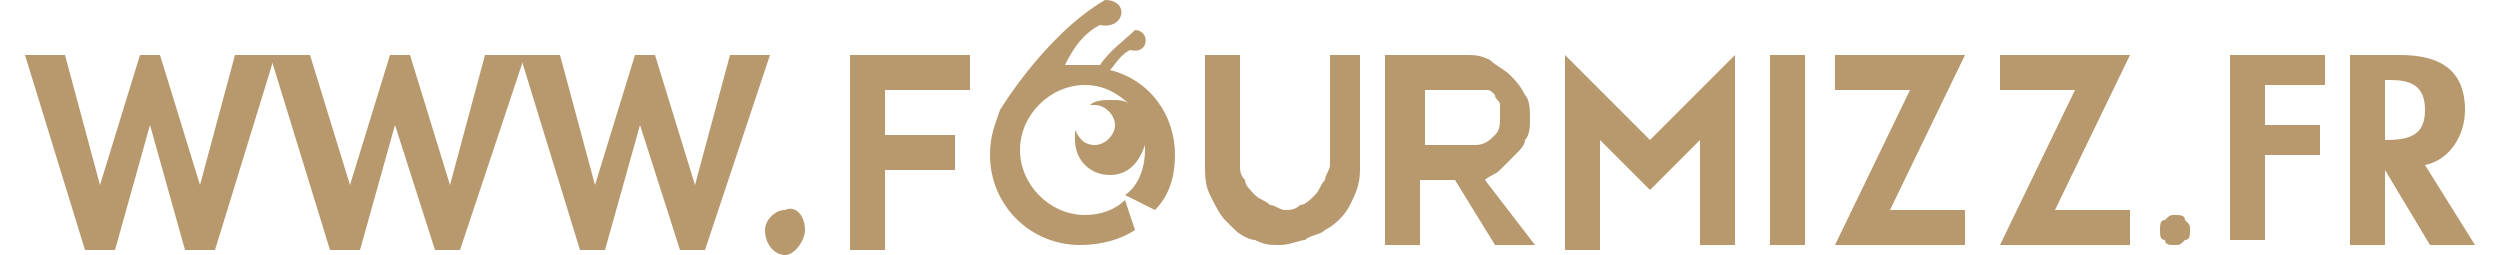
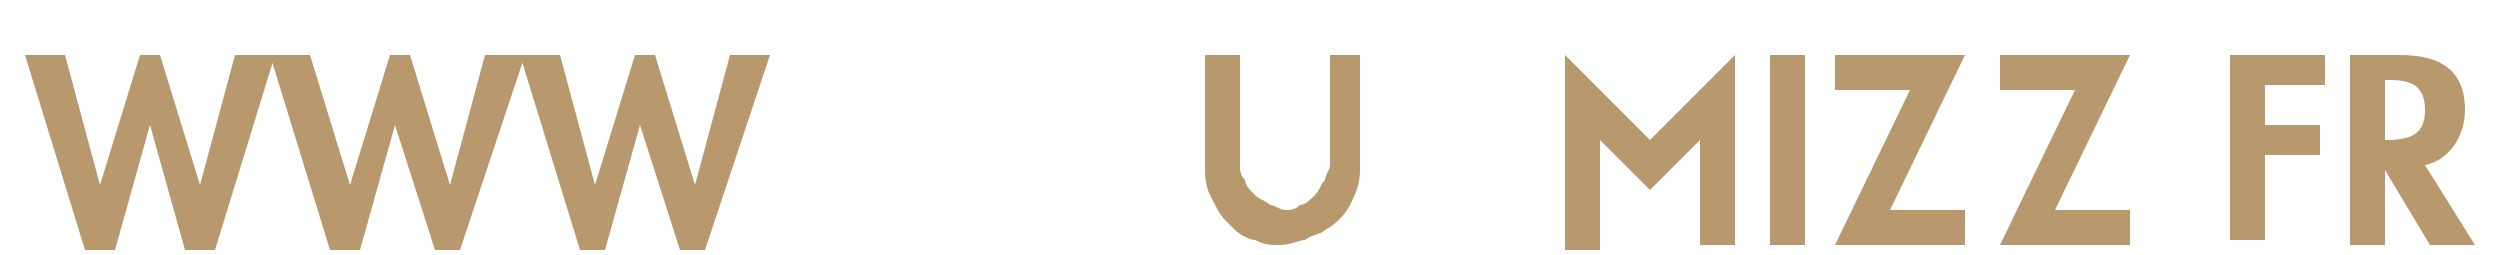
<svg xmlns="http://www.w3.org/2000/svg" version="1.1" id="Calque_1" x="0px" y="0px" viewBox="0 0 50 5.1" style="enable-background:new 0 0 50 5.1;" xml:space="preserve">
  <style type="text/css">
	.st0{fill:#B8996D;}
</style>
-   <path class="st0" d="M17,1.1h2.4v0.7h-1.7v0.9h1.4v0.7h-1.4v1.6H17V1.1z" />
  <path class="st0" d="M27.2,1.1v2.3c0,0.3-0.1,0.5-0.2,0.7c-0.1,0.2-0.3,0.4-0.5,0.5c-0.1,0.1-0.3,0.1-0.4,0.2  c-0.1,0-0.3,0.1-0.5,0.1c-0.2,0-0.3,0-0.5-0.1c-0.1,0-0.3-0.1-0.4-0.2c-0.1-0.1-0.1-0.1-0.2-0.2c-0.1-0.1-0.2-0.3-0.3-0.5  c-0.1-0.2-0.1-0.4-0.1-0.6V1.1h0.7v2.2c0,0.1,0,0.2,0.1,0.3c0,0.1,0.1,0.2,0.2,0.3c0.1,0.1,0.2,0.1,0.3,0.2c0.1,0,0.2,0.1,0.3,0.1  s0.2,0,0.3-0.1c0.1,0,0.2-0.1,0.3-0.2c0.1-0.1,0.1-0.2,0.2-0.3c0-0.1,0.1-0.2,0.1-0.3V1.1H27.2z" />
-   <path class="st0" d="M30.7,4.9L30.7,4.9l-0.8,0l-0.8-1.3h-0.7v1.3h-0.7V1.1h1.6c0.2,0,0.3,0,0.5,0.1c0.1,0.1,0.3,0.2,0.4,0.3  c0.1,0.1,0.2,0.2,0.3,0.4c0.1,0.1,0.1,0.3,0.1,0.5c0,0.1,0,0.3-0.1,0.4c0,0.1-0.1,0.2-0.2,0.3c-0.1,0.1-0.2,0.2-0.3,0.3  c-0.1,0.1-0.2,0.1-0.3,0.2L30.7,4.9z M29.5,2.9C29.5,2.9,29.5,2.9,29.5,2.9C29.5,2.9,29.5,2.9,29.5,2.9c0.2,0,0.3-0.1,0.4-0.2  C30,2.6,30,2.5,30,2.3c0-0.1,0-0.2,0-0.2c0-0.1-0.1-0.1-0.1-0.2c-0.1-0.1-0.1-0.1-0.2-0.1c-0.1,0-0.1,0-0.2,0h-1v1.1H29.5z" />
  <path class="st0" d="M34.7,4.9h-0.7V2.8l-1,1h0l-1-1v2.2h-0.7V1.1L33,2.8l1.7-1.7V4.9z" />
  <path class="st0" d="M35.4,4.9V1.1h0.7v3.8H35.4z" />
  <path class="st0" d="M37.8,4.2h1.5v0.7h-2.6l1.5-3.1h-1.5V1.1l2.6,0L37.8,4.2z" />
  <path class="st0" d="M41.1,4.2h1.5v0.7H40l1.5-3.1H40V1.1l2.6,0L41.1,4.2z" />
  <g>
-     <path class="st0" d="M23.1,4.2c0.3-0.3,0.4-0.7,0.4-1.1c0-0.8-0.5-1.5-1.3-1.7c0.1-0.1,0.2-0.3,0.4-0.4c0.4,0.1,0.4-0.4,0.1-0.4   C22.5,0.8,22.2,1,22,1.3c-0.1,0-0.2,0-0.3,0c-0.1,0-0.2,0-0.4,0c0.1-0.2,0.3-0.6,0.7-0.8c0.5,0.1,0.6-0.5,0.1-0.5   c-1.2,0.7-2.1,2.2-2.1,2.2l0,0c-0.1,0.3-0.2,0.5-0.2,0.9c0,1,0.8,1.8,1.8,1.8c0.4,0,0.8-0.1,1.1-0.3L22.5,4   c-0.2,0.2-0.5,0.3-0.8,0.3c-0.7,0-1.3-0.6-1.3-1.3s0.6-1.3,1.3-1.3c0.4,0,0.7,0.2,0.9,0.4c-0.1-0.1-0.2-0.1-0.4-0.1   c-0.1,0-0.3,0-0.4,0.1c0,0,0,0,0.1,0c0.2,0,0.4,0.2,0.4,0.4c0,0.2-0.2,0.4-0.4,0.4c-0.2,0-0.3-0.1-0.4-0.3c0,0.1,0,0.1,0,0.2   c0,0.4,0.3,0.7,0.7,0.7c0.4,0,0.6-0.3,0.7-0.6c0,0,0,0.1,0,0.1c0,0.3-0.1,0.7-0.4,0.9L23.1,4.2z" />
-   </g>
+     </g>
  <g>
    <path class="st0" d="M2,3.7L2,3.7l0.8-2.6h0.4L4,3.7h0l0.7-2.6h0.8L4.3,5H3.7L3,2.5h0L2.3,5H1.7L0.5,1.1h0.8L2,3.7z" />
    <path class="st0" d="M7,3.7L7,3.7l0.8-2.6h0.4L9,3.7h0l0.7-2.6h0.8L9.2,5H8.7L7.9,2.5h0L7.2,5H6.6L5.4,1.1h0.8L7,3.7z" />
    <path class="st0" d="M11.9,3.7L11.9,3.7l0.8-2.6h0.4l0.8,2.6h0l0.7-2.6h0.8L14.1,5h-0.5l-0.8-2.5h0L12.1,5h-0.5l-1.2-3.9h0.8   L11.9,3.7z" />
-     <path class="st0" d="M16.1,4.6c0,0.2-0.2,0.5-0.4,0.5c-0.2,0-0.4-0.2-0.4-0.5c0-0.2,0.2-0.4,0.4-0.4C15.9,4.1,16.1,4.3,16.1,4.6z" />
  </g>
  <g>
-     <path class="st0" d="M43.2,4.6c0-0.1,0-0.2,0.1-0.2c0.1-0.1,0.1-0.1,0.2-0.1c0.1,0,0.2,0,0.2,0.1c0.1,0.1,0.1,0.1,0.1,0.2   c0,0.1,0,0.2-0.1,0.2c-0.1,0.1-0.1,0.1-0.2,0.1c-0.1,0-0.2,0-0.2-0.1C43.2,4.8,43.2,4.7,43.2,4.6z" />
    <path class="st0" d="M45.3,1.7v0.8h1.1v0.6h-1.1v1.7h-0.7V1.1h1.9v0.6H45.3z" />
    <path class="st0" d="M49.5,4.9h-0.9l-0.9-1.5h0v1.5h-0.7V1.1h1c0.8,0,1.3,0.3,1.3,1.1c0,0.5-0.3,1-0.8,1.1L49.5,4.9z M47.7,2.8   L47.7,2.8c0.5,0,0.8-0.1,0.8-0.6c0-0.5-0.3-0.6-0.7-0.6h-0.1V2.8z" />
  </g>
</svg>